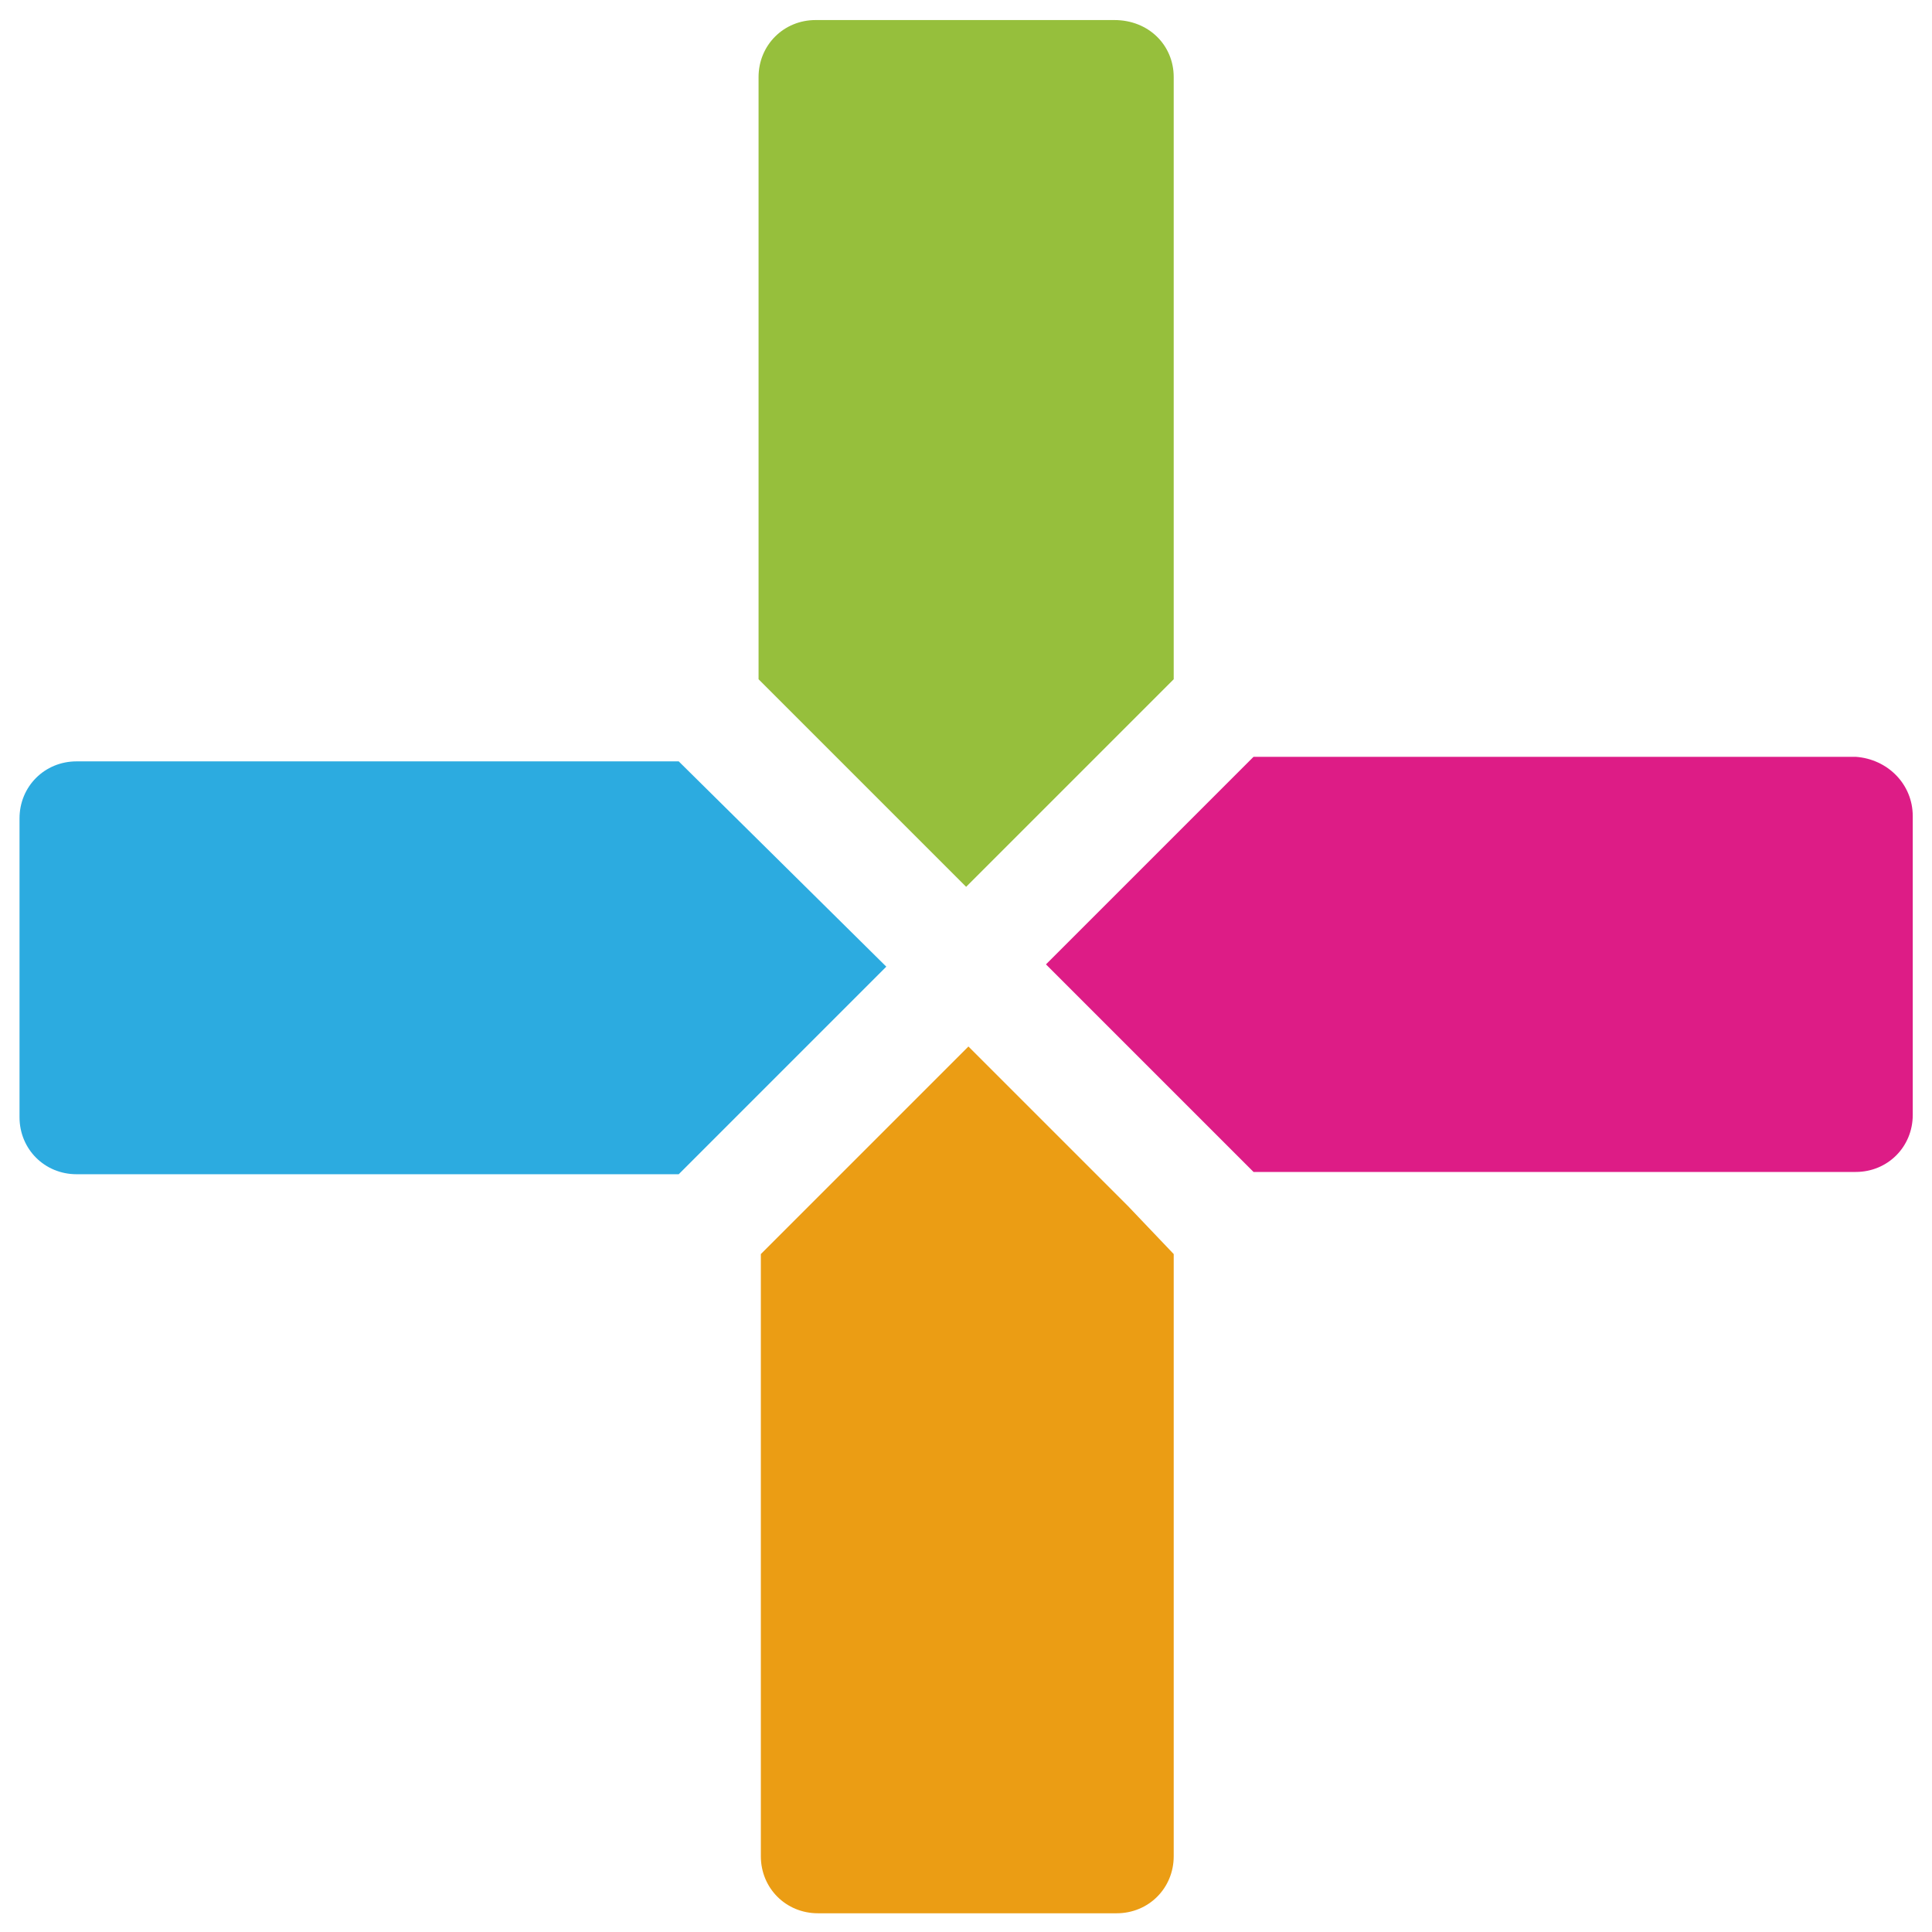
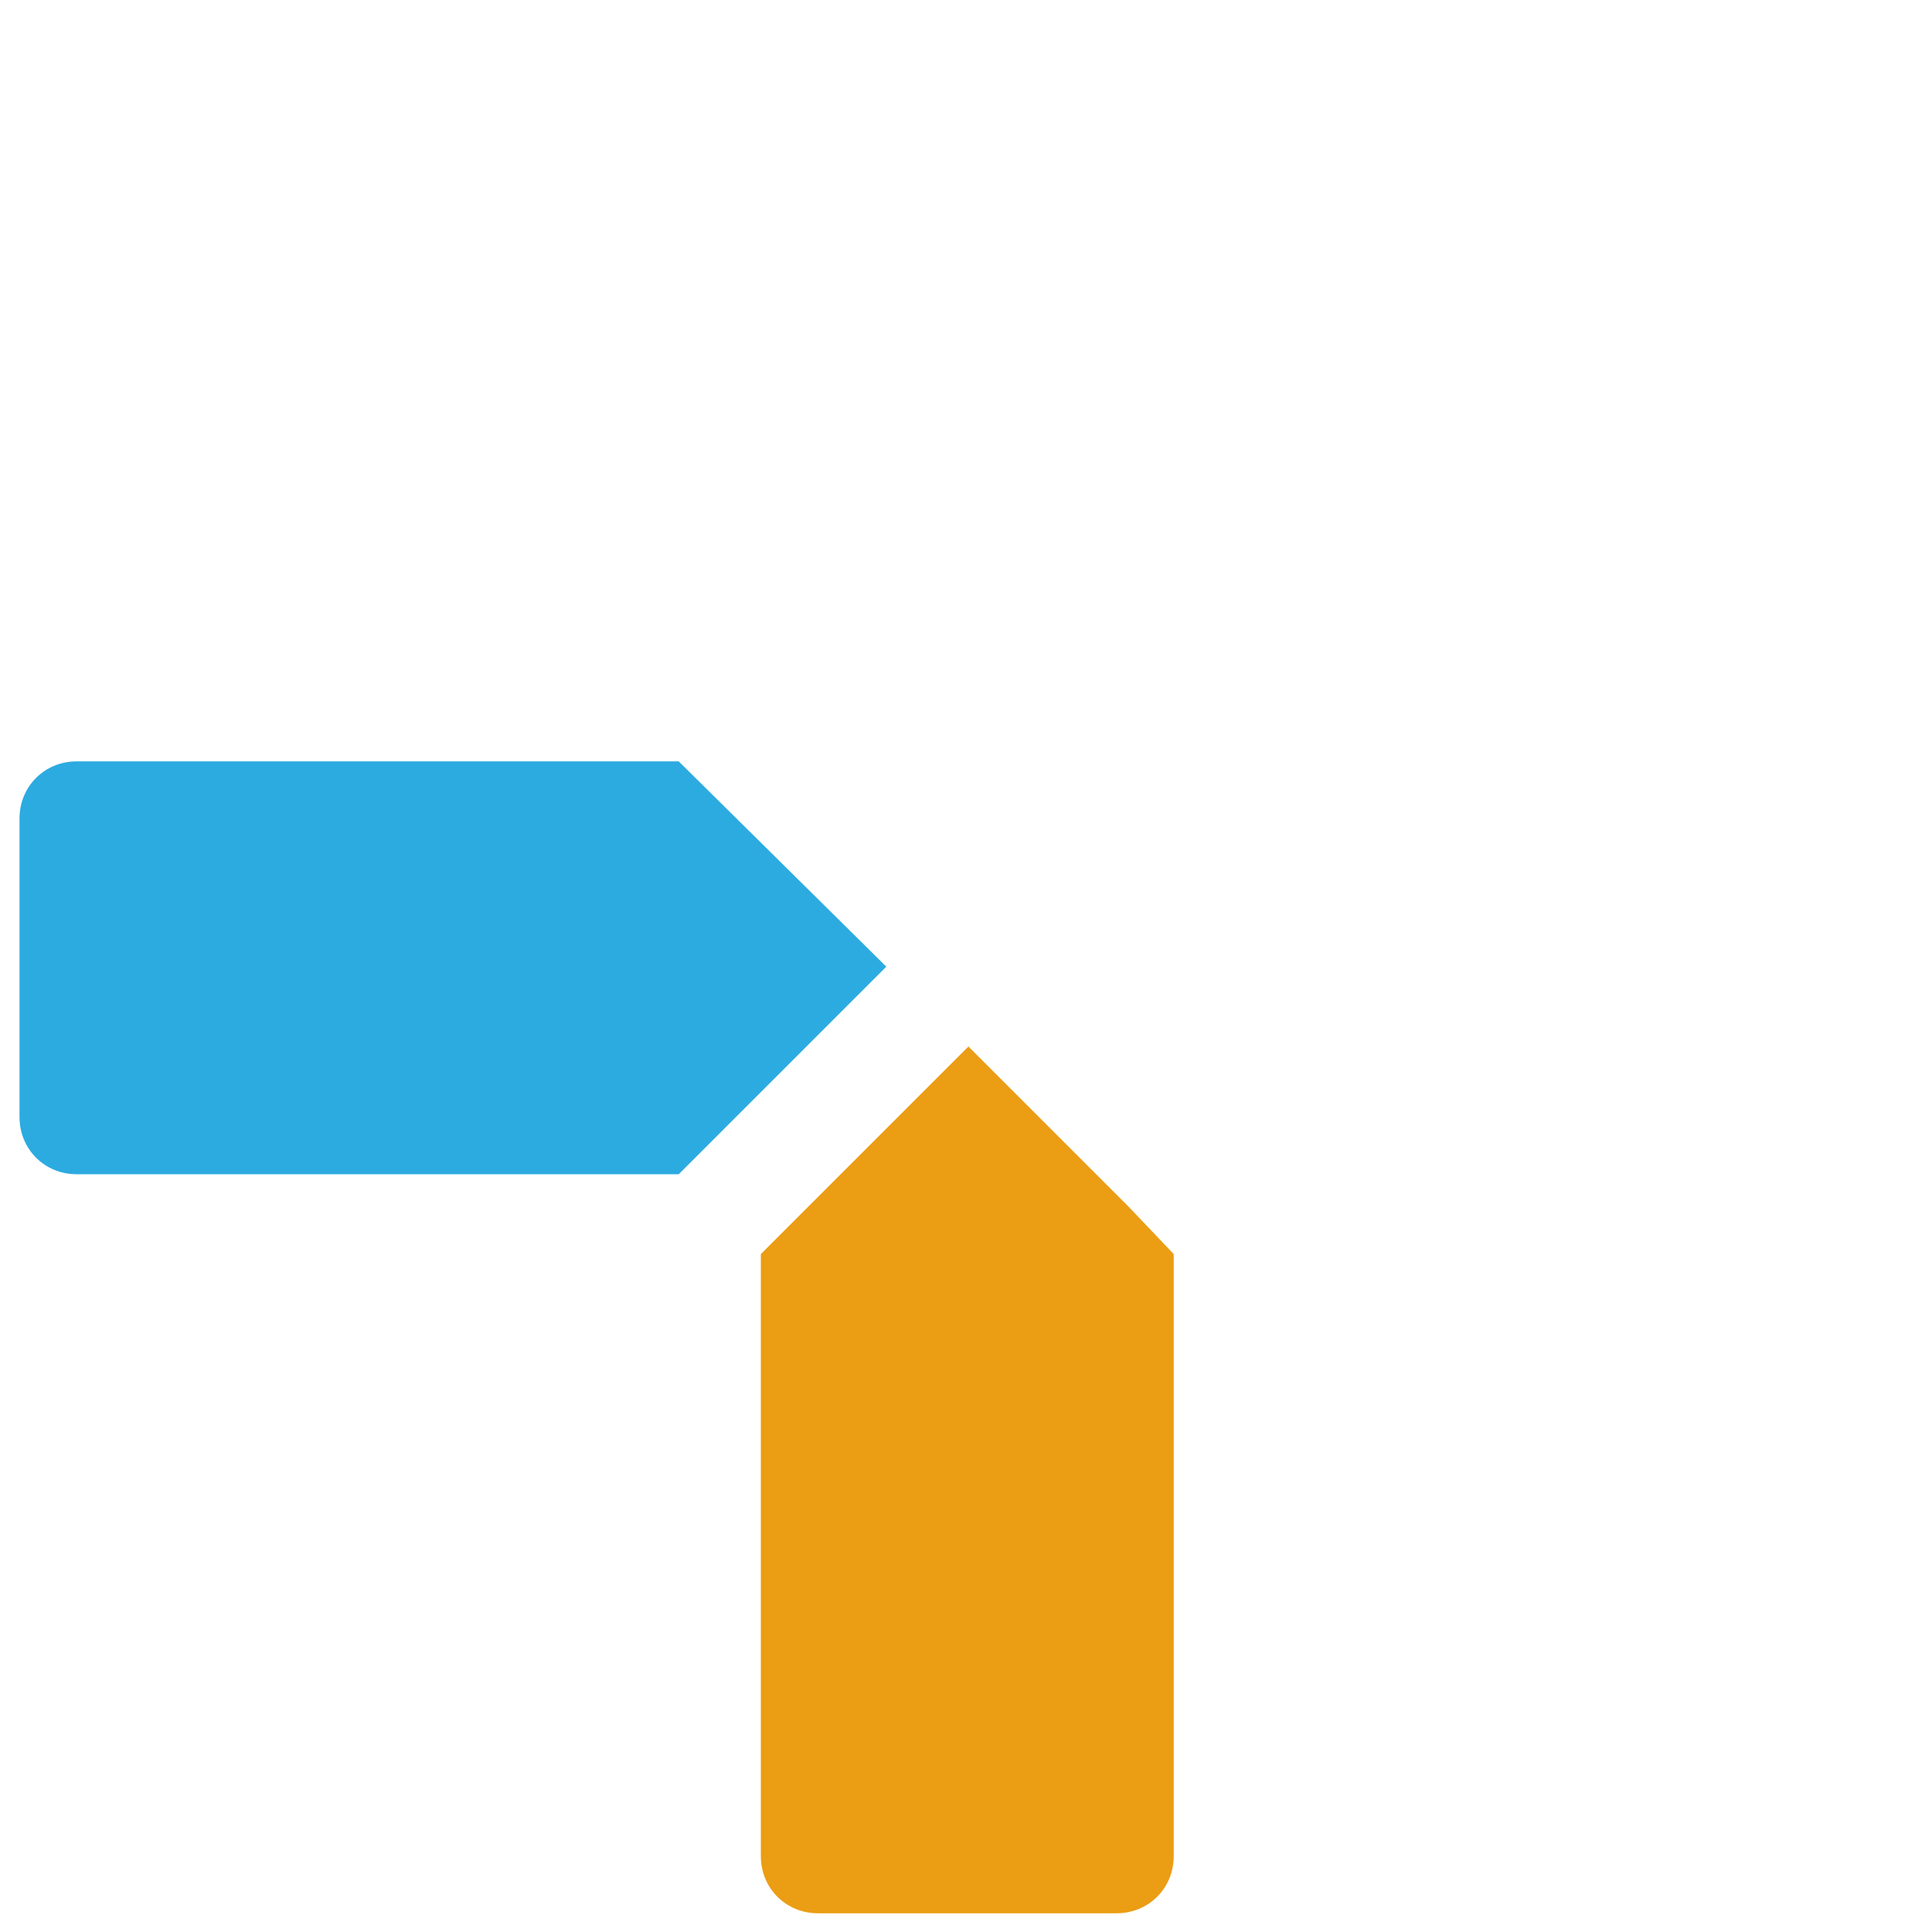
<svg xmlns="http://www.w3.org/2000/svg" version="1.1" id="Capa_1" x="0px" y="0px" viewBox="0 0 84.7 84.7" style="enable-background:new 0 0 84.7 84.7;" xml:space="preserve">
  <style type="text/css">
	.st0{opacity:0.42;fill:url(#SVGID_1_);}
	.st1{fill:url(#SVGID_00000119092836798124693070000010967062887225935030_);}
	.st2{fill:url(#SVGID_00000023984959211789017240000000372886654043289788_);}
	.st3{fill:url(#SVGID_00000177447264960023230000000004338803263895058103_);}
	.st4{fill:url(#SVGID_00000101094390427132798750000002174552551503238807_);}
	.st5{fill:#5C5B5F;}
	.st6{fill:url(#SVGID_00000168817954152254757480000009682305702827717052_);}
	.st7{fill:#2D2B2B;}
	.st8{fill:url(#SVGID_00000129905093421098043060000011139722596558355871_);}
	.st9{fill:url(#SVGID_00000045594323354889231050000001196099075874476930_);}
	.st10{fill:#FFFFFF;}
	.st11{fill:none;stroke:#FFFFFF;stroke-width:0.778;stroke-miterlimit:10;}
	.st12{fill:none;stroke:#FFFFFF;stroke-width:0.745;stroke-miterlimit:10;}
	.st13{fill:none;stroke:#FFFFFF;stroke-width:0.523;stroke-miterlimit:10;}
	.st14{fill:#737277;}
	.st15{opacity:0.52;}
	.st16{filter:url(#Adobe_OpacityMaskFilter);}
	.st17{filter:url(#Adobe_OpacityMaskFilter_00000176004994276923145150000008932006184518231487_);}
	
		.st18{mask:url(#SVGID_00000034061313497619351480000017345448926572986043_);fill:url(#SVGID_00000179625672501692358230000009695143862075780995_);}
	.st19{fill:url(#SVGID_00000083057044233995545110000003705013497642598040_);}
	.st20{fill:url(#SVGID_00000163777487142820645990000008716183189063998608_);}
	.st21{fill:#B0AFB5;}
	.st22{opacity:0.41;}
	.st23{fill:#C3C5CA;}
	.st24{fill:#6F1C28;}
	.st25{fill:url(#SVGID_00000122680100619186283760000009149985348252440711_);}
	.st26{fill:url(#SVGID_00000092436301084926216720000012482120201450150565_);}
	.st27{fill:url(#SVGID_00000111176260378827995800000006796385755940160187_);}
	.st28{fill:url(#SVGID_00000173150020035005614200000009713496574978561934_);}
	.st29{fill:url(#SVGID_00000010271936919541666110000016633824231225591437_);}
	.st30{fill:url(#SVGID_00000018238809705651451990000003464235571092765113_);}
	.st31{fill:url(#SVGID_00000002374521919926068340000007680636499108419463_);}
	.st32{fill:url(#SVGID_00000049912391836204244190000011139490453834101921_);}
	.st33{fill:url(#SVGID_00000056429708399218039920000013168010419993961402_);}
	.st34{opacity:0.4;fill:#FFFFFF;}
	.st35{fill:url(#SVGID_00000052077891694464898210000010929104735571491743_);}
	.st36{fill:url(#SVGID_00000114768376338140230030000011829255073459260604_);}
	.st37{fill:url(#SVGID_00000024717634359376034200000015105094392086654080_);}
	.st38{fill:url(#SVGID_00000000926183712433064770000009442115049523011737_);}
	.st39{fill:url(#SVGID_00000010310487628262988510000018069934939937540228_);}
	.st40{fill:url(#SVGID_00000134947284650850036800000015021922592099770292_);}
	.st41{fill:url(#SVGID_00000093855400528621274570000012006176480332024208_);}
	.st42{fill:url(#SVGID_00000162341442033215792290000015138987971524508848_);}
	.st43{fill:url(#SVGID_00000098917820566406927120000001809864055241957250_);}
	.st44{fill:url(#SVGID_00000152234424465162498530000012201003717960165795_);}
	.st45{fill:url(#SVGID_00000127766458714431132300000004370682606337600956_);}
	.st46{fill:#89878C;}
	.st47{fill:url(#SVGID_00000023258700224989762140000000042414429570794910_);}
	.st48{fill:url(#SVGID_00000178178550370457462270000007750468341926625469_);}
	.st49{filter:url(#Adobe_OpacityMaskFilter_00000183959185363631150600000010841297387438917516_);}
	.st50{filter:url(#Adobe_OpacityMaskFilter_00000080905357402417790580000000887115547107729342_);}
	
		.st51{mask:url(#SVGID_00000077308959867583881920000016549877011119130763_);fill:url(#SVGID_00000145752433615041785620000004894280665919521423_);}
	.st52{fill:url(#SVGID_00000064340372353760150960000001512926760946279554_);}
	.st53{fill:url(#SVGID_00000022528047242554330740000003321087964477245066_);}
	.st54{fill:#F1F2F4;}
	.st55{fill:#434041;}
	.st56{fill:url(#SVGID_00000015350975897040851880000002855236960740884890_);}
	.st57{fill:url(#SVGID_00000117655508801683783790000004249910510837509533_);}
	.st58{fill:url(#SVGID_00000166646872285932762710000012651659278617949069_);}
	.st59{fill:url(#SVGID_00000058555989141936233120000006470570806360057739_);}
	.st60{fill:url(#SVGID_00000021089878534369558970000010771064815661503900_);}
	.st61{fill:url(#SVGID_00000037683987870488432870000014060862198357802930_);}
	.st62{fill:url(#SVGID_00000001663629252940505530000014004124521292374675_);}
	.st63{fill:url(#SVGID_00000132788979567489712880000006718090804286958006_);}
	.st64{fill:url(#SVGID_00000005254871760113785620000001063578563553508767_);}
	.st65{fill:url(#SVGID_00000150080815755309391860000010530704050480470663_);}
	.st66{fill:url(#SVGID_00000041262840807588260420000010624278528748280464_);}
	.st67{fill:url(#SVGID_00000083808422729695545660000013311713122887572875_);}
	.st68{fill:url(#SVGID_00000153695300847661483210000010475861849065471375_);}
	.st69{filter:url(#Adobe_OpacityMaskFilter_00000116955010162612483420000014887732812914877627_);}
	.st70{filter:url(#Adobe_OpacityMaskFilter_00000045613978613758591970000016183300702732120221_);}
	
		.st71{mask:url(#SVGID_00000160178585588363687960000016444153079516470197_);fill:url(#SVGID_00000144334963049696470730000003887580402976799636_);}
	.st72{fill:url(#SVGID_00000145762477458570556810000002931458483471147448_);}
	.st73{fill:url(#SVGID_00000052087465180170905970000013707143669115604874_);}
	.st74{fill:url(#SVGID_00000128474972978567462570000002059524052659222191_);}
	.st75{fill:url(#SVGID_00000016045103857231417710000003840305116902279339_);}
	.st76{fill:url(#SVGID_00000120557057219817436410000005513164960219457696_);}
	.st77{fill:url(#SVGID_00000066499673580597894210000013454626799472894636_);}
	.st78{fill:url(#SVGID_00000134972137957356963090000007610284776669907107_);}
	.st79{fill:url(#SVGID_00000016791410273615289140000004683794409372726417_);}
	.st80{fill:url(#SVGID_00000058583353419976488360000001436485575502919871_);}
	.st81{fill:url(#SVGID_00000075142024439451876970000010754446716891355558_);}
	.st82{fill:url(#SVGID_00000119115008861756198670000014134557314866767499_);}
	.st83{fill:url(#SVGID_00000035497435115481175200000012337676500670000032_);}
	.st84{fill:url(#SVGID_00000013182541157890122070000012958929536411642254_);}
	.st85{fill:url(#SVGID_00000141435294597562747000000016925152786998164379_);}
	.st86{fill:url(#SVGID_00000082356436841900081080000001145920608067531452_);}
	.st87{fill:url(#SVGID_00000034803890859387593110000008913172585305272496_);}
	.st88{fill:url(#SVGID_00000106835314758909173020000016667774079402761379_);}
	.st89{fill:url(#SVGID_00000008140743986011761950000004586402599663064493_);}
	.st90{filter:url(#Adobe_OpacityMaskFilter_00000093855090894457875710000015211491405195140512_);}
	.st91{filter:url(#Adobe_OpacityMaskFilter_00000181056535623579581350000017169298243062350472_);}
	
		.st92{mask:url(#SVGID_00000138548970813736771140000017702272096472505505_);fill:url(#SVGID_00000168803742907364599020000008941270184156543912_);}
	.st93{fill:url(#SVGID_00000005254543306244234960000004662499167614403748_);}
	.st94{filter:url(#Adobe_OpacityMaskFilter_00000061439664133607595210000008484666714947816874_);}
	.st95{filter:url(#Adobe_OpacityMaskFilter_00000159440154888367246000000010340274386721304242_);}
	
		.st96{mask:url(#SVGID_00000047028832329377078380000013782571179234303396_);fill:url(#SVGID_00000020385729951903410520000005228452237995608484_);}
	.st97{fill:url(#SVGID_00000159439465252463348290000011633672342664514987_);}
	.st98{opacity:0.26;}
	.st99{fill:#96BF3C;}
	.st100{fill:#EB9D14;}
	.st101{fill:#2CABE0;}
	.st102{fill:#DD1C86;}
</style>
  <g id="Group_1131" transform="translate(-999.144 -384.921)">
-     <path id="Path_1589" class="st99" d="M1050.6,388.3v26.4l-2.1,2.1l-7,7l-7-7l-2.1-2.1v-26.4c0-1.4,1.1-2.5,2.5-2.5h13.1   C1049.5,385.8,1050.6,386.9,1050.6,388.3C1050.6,388.3,1050.6,388.3,1050.6,388.3" />
    <path id="Path_1590" class="st100" d="M1050.6,439.9v26.4c0,1.4-1.1,2.5-2.5,2.5h-13.1c-1.4,0-2.5-1.1-2.5-2.5v-26.4l2.1-2.1l7-7   l7,7L1050.6,439.9z" />
    <path id="Path_1591" class="st101" d="M1038,427.3l-7,7l-2.1,2.1h-26.4c-1.4,0-2.5-1.1-2.5-2.5c0,0,0,0,0,0v-13.1   c0-1.4,1.1-2.5,2.5-2.5h26.4L1038,427.3z" />
-     <path id="Path_1592" class="st102" d="M1083,420.7v13.1c0,1.4-1.1,2.5-2.5,2.5l0,0h-26.4l-2.1-2.1l-7-7l7-7l2.1-2.1h26.4   C1081.9,418.2,1083,419.3,1083,420.7" />
  </g>
</svg>